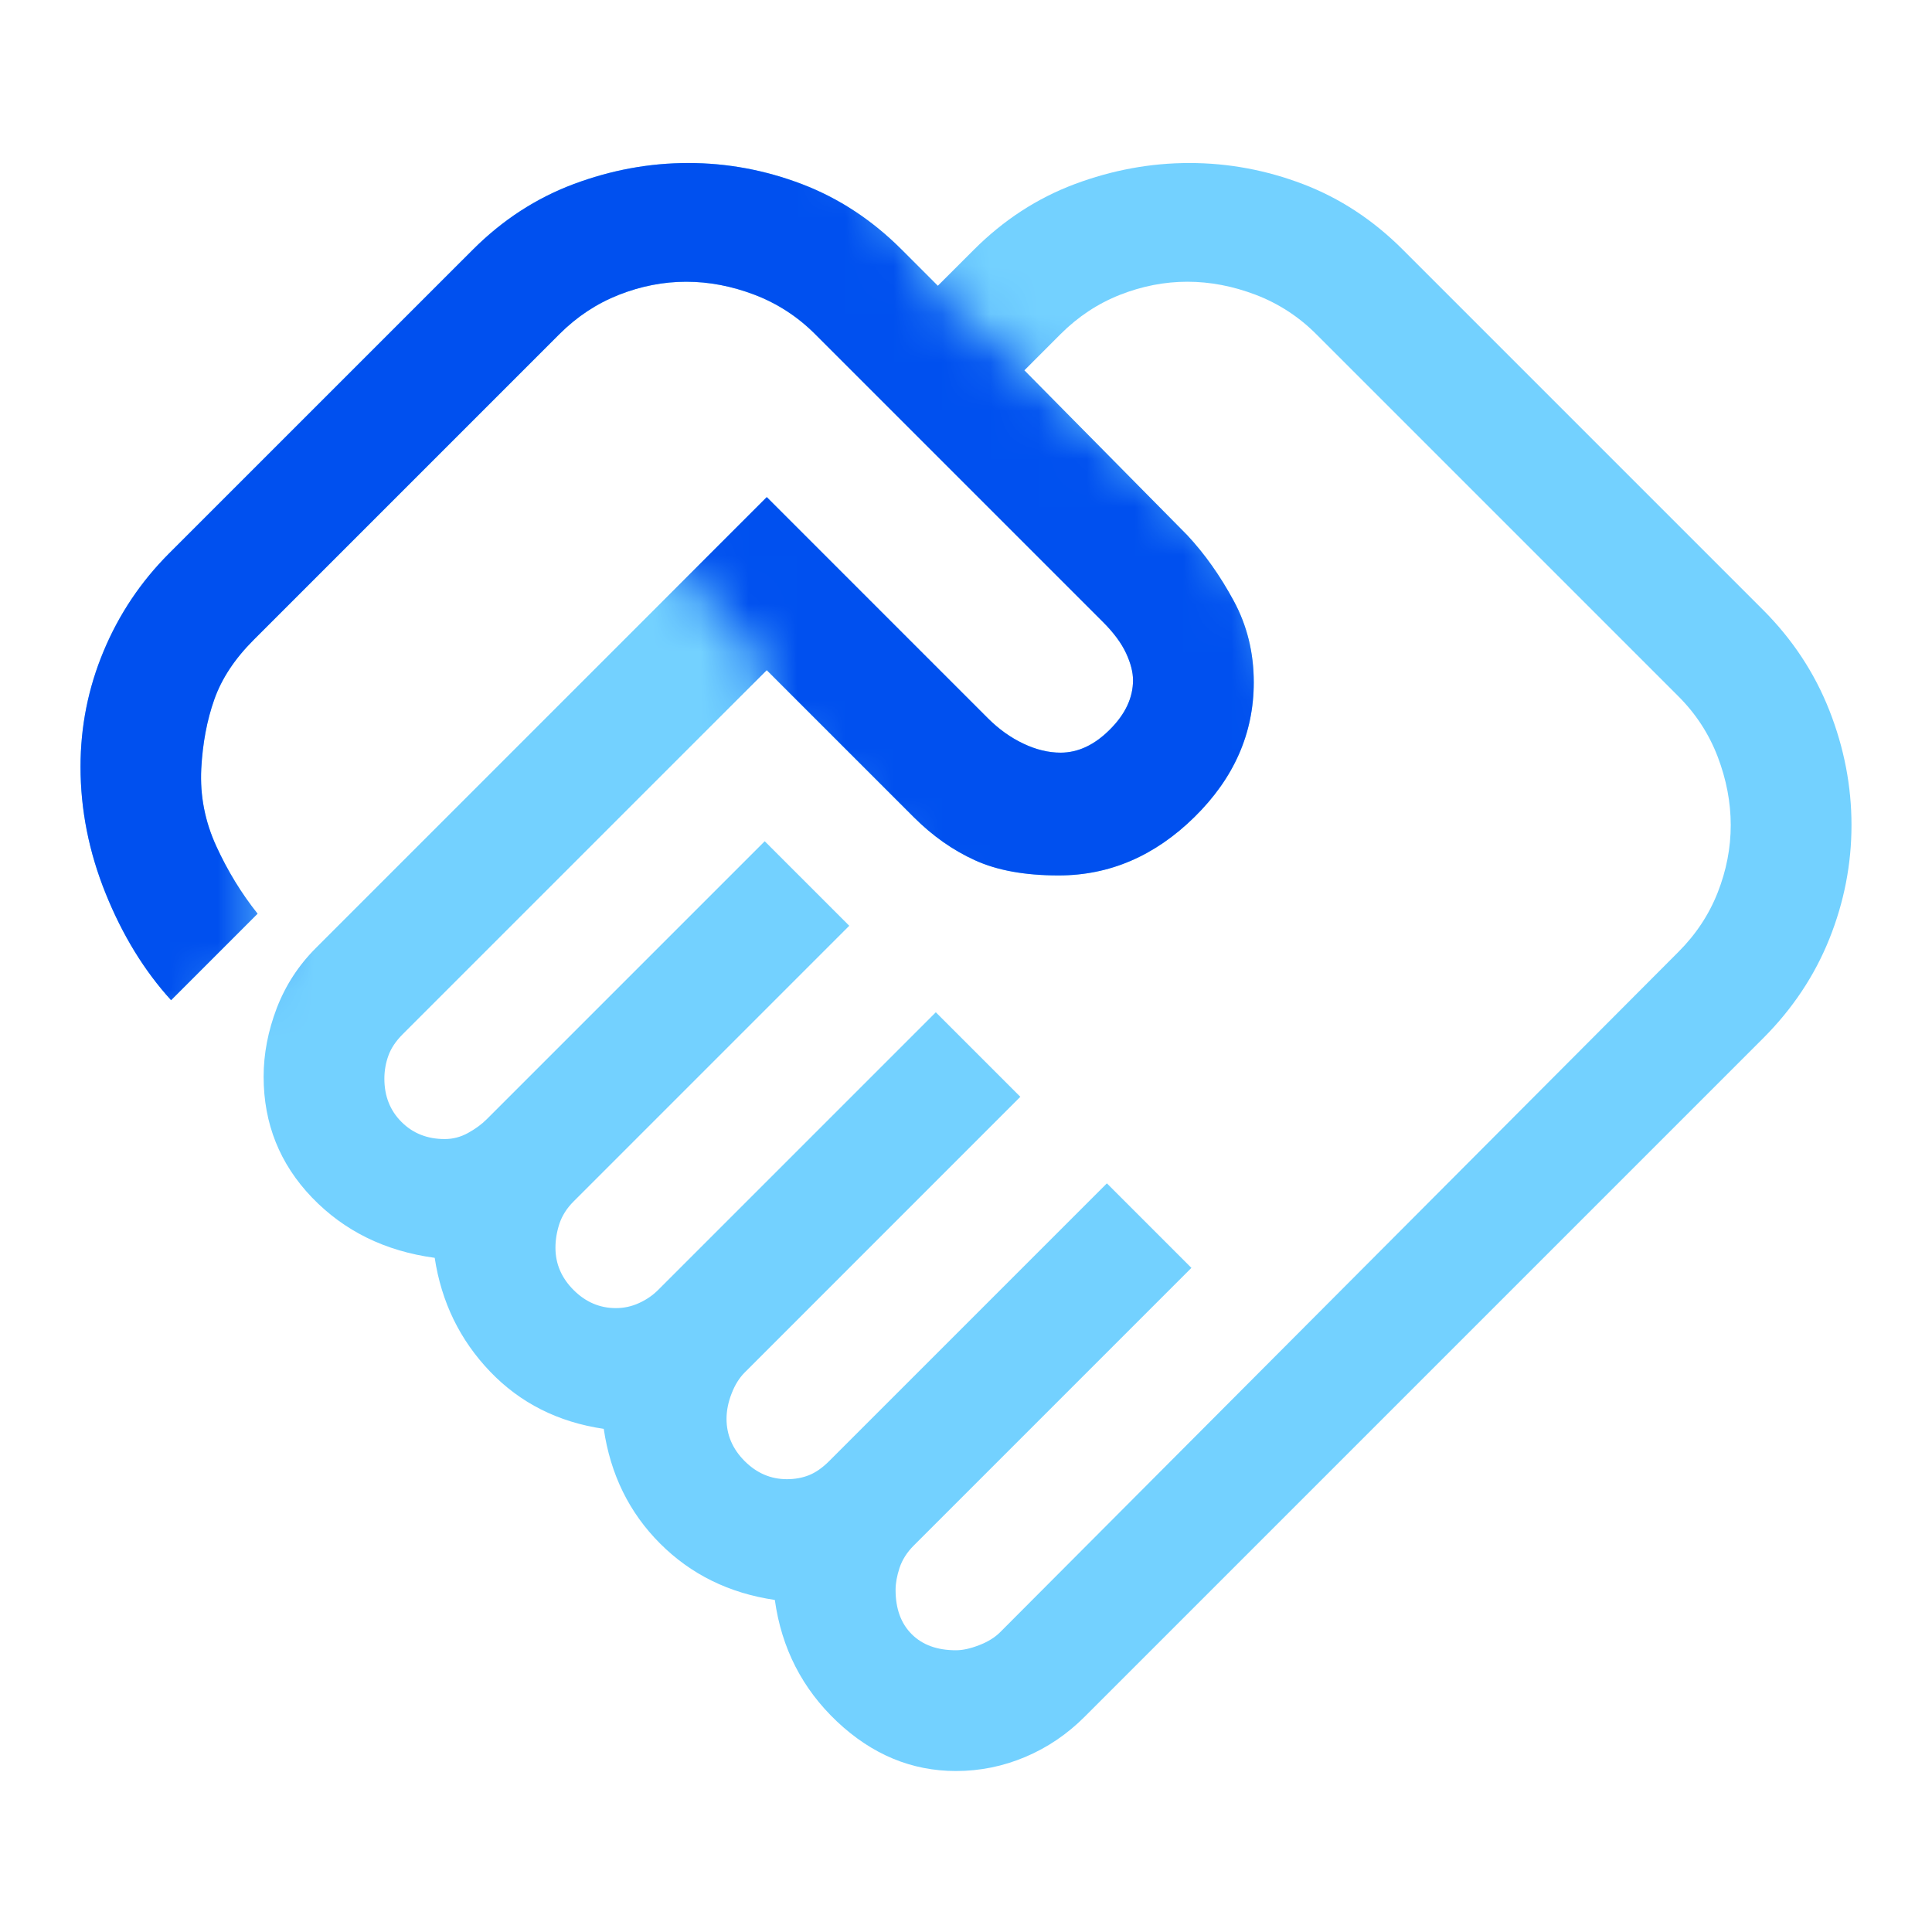
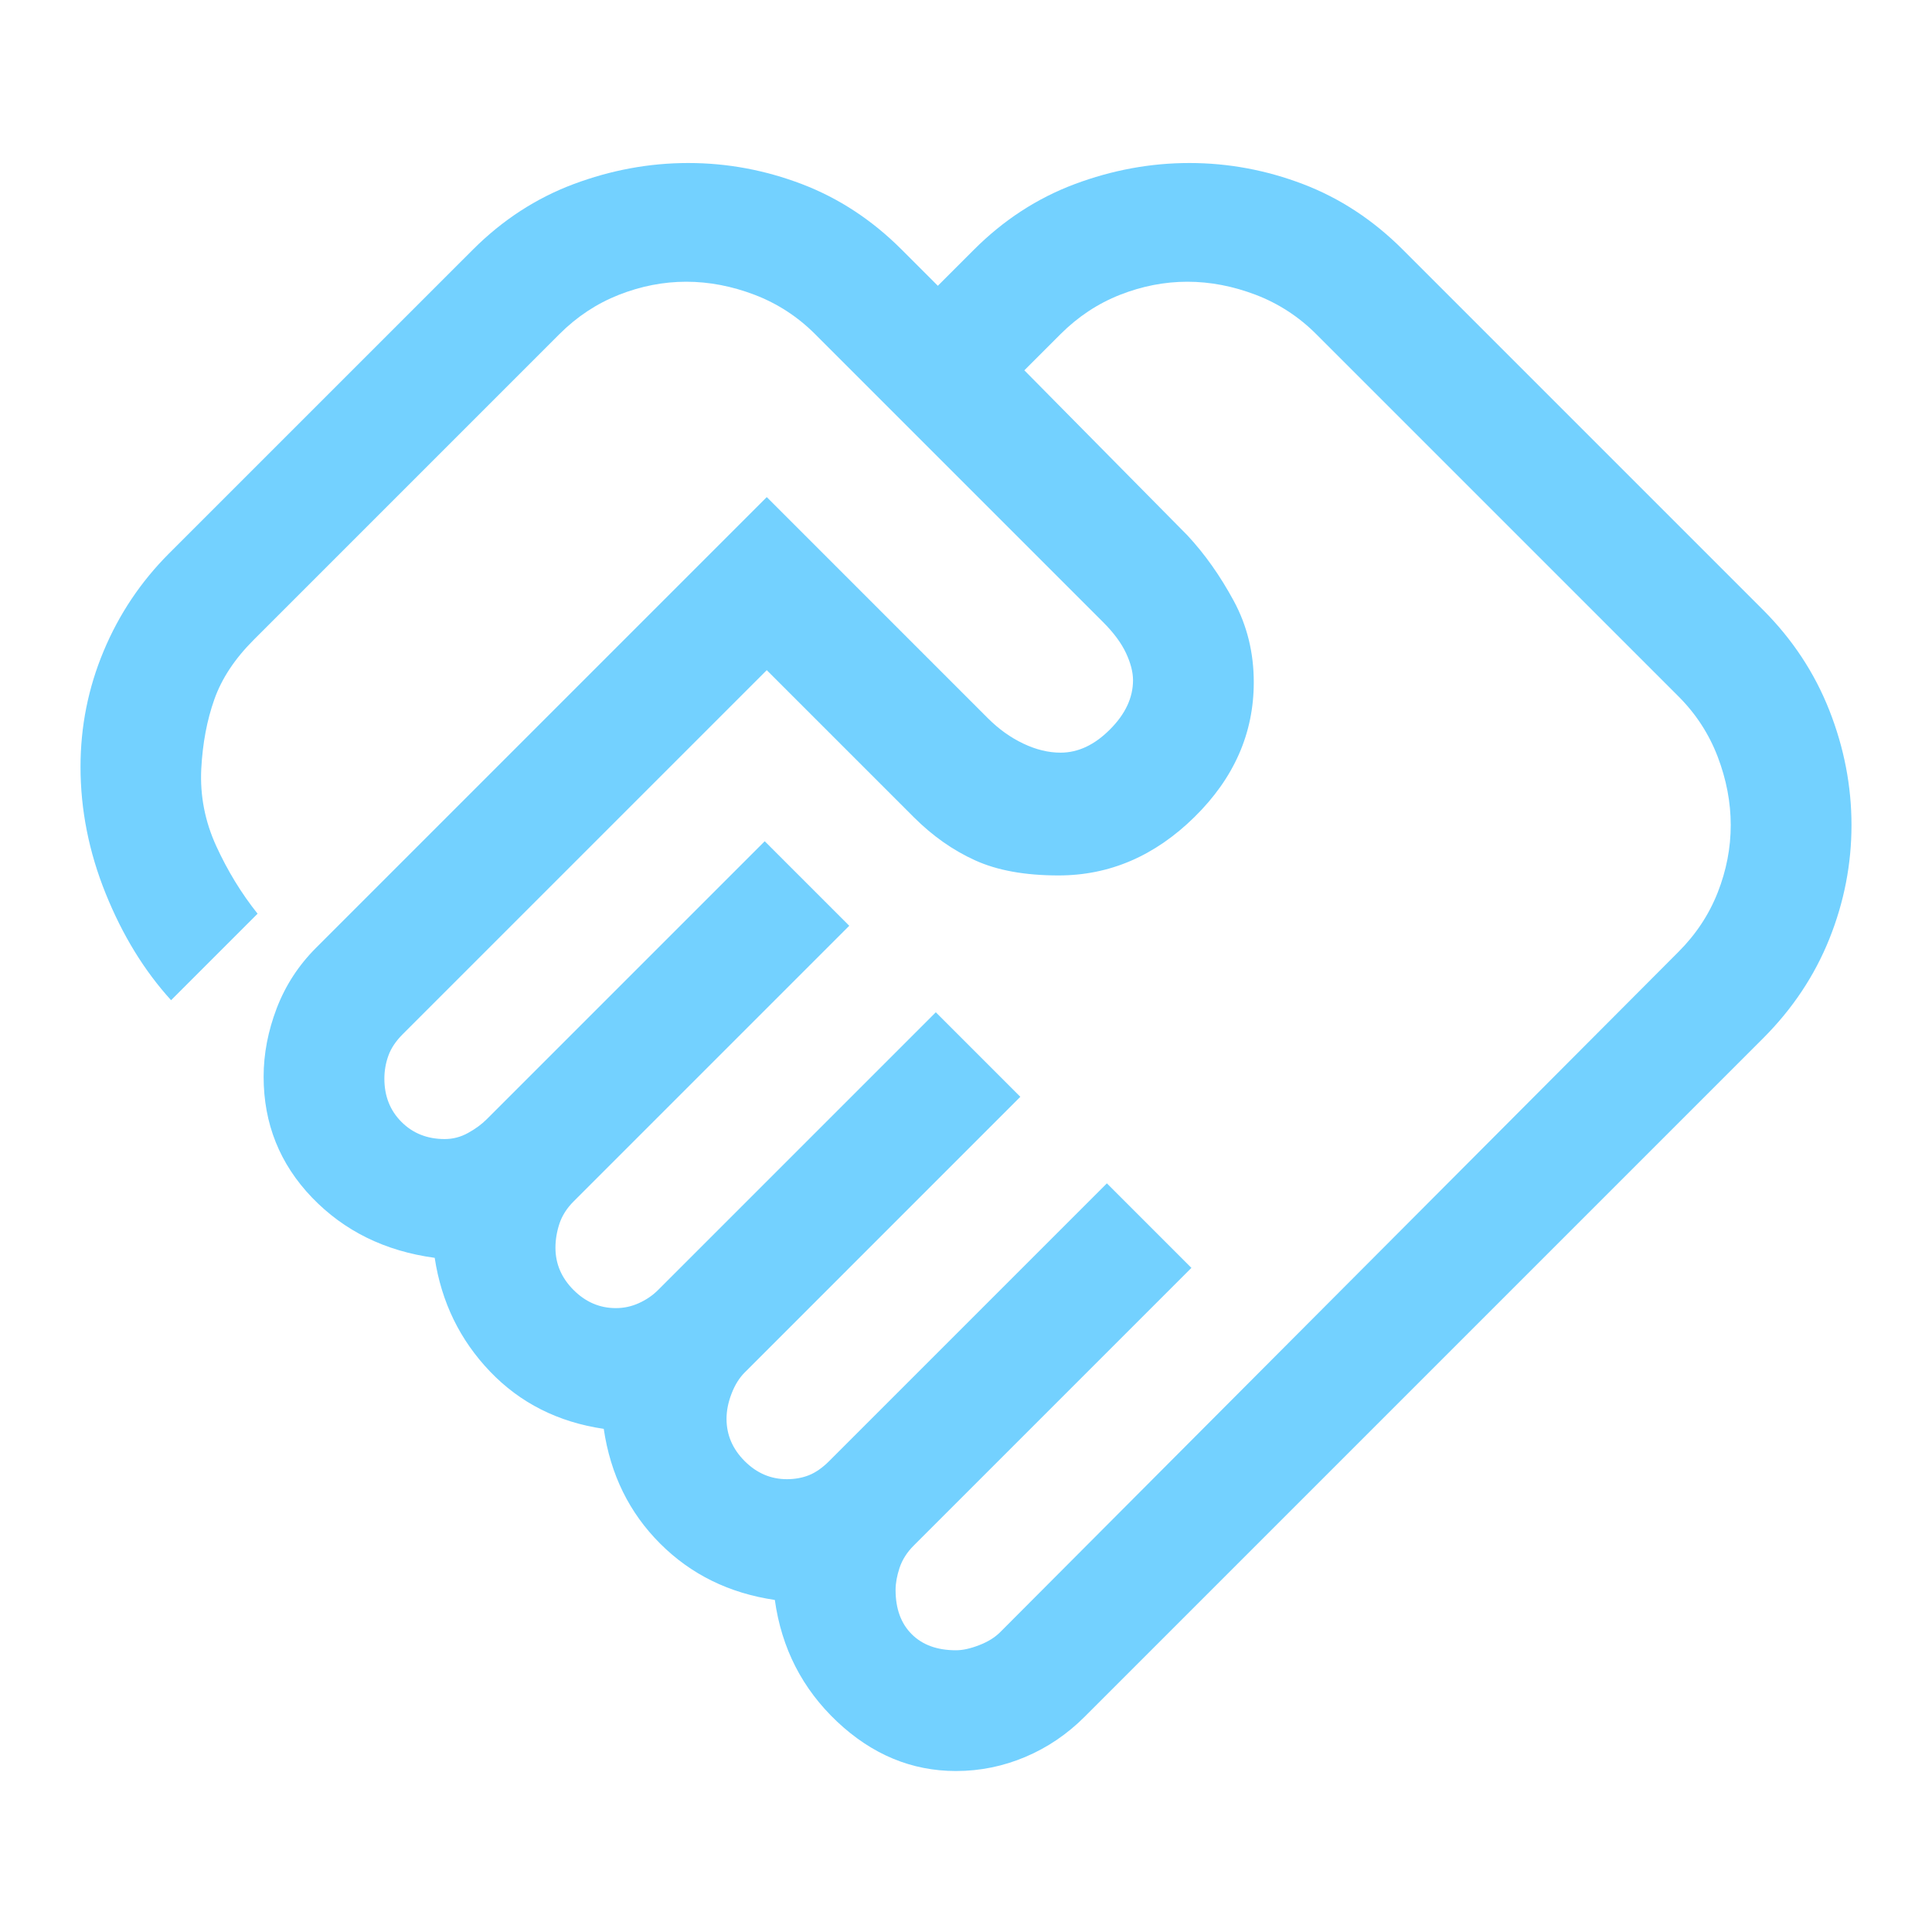
<svg xmlns="http://www.w3.org/2000/svg" width="40" height="40" viewBox="0 0 40 40" fill="none">
  <g clip-path="url(#clip0_821_8196)">
    <path d="M19.792 34.167C19.931 34.167 20.09 34.132 20.271 34.062C20.451 33.993 20.597 33.903 20.708 33.792L34.75 19.708C35.111 19.347 35.382 18.938 35.563 18.479C35.743 18.021 35.833 17.556 35.833 17.083C35.833 16.611 35.743 16.139 35.563 15.667C35.382 15.194 35.111 14.778 34.75 14.417L27.25 6.917C26.889 6.556 26.472 6.285 26 6.104C25.528 5.924 25.056 5.833 24.583 5.833C24.111 5.833 23.646 5.924 23.188 6.104C22.729 6.285 22.32 6.556 21.958 6.917L21.208 7.667L24.583 11.083C24.945 11.472 25.264 11.924 25.542 12.438C25.82 12.951 25.958 13.514 25.958 14.125C25.958 15.181 25.549 16.111 24.729 16.917C23.91 17.722 22.972 18.125 21.917 18.125C21.222 18.125 20.646 18.021 20.188 17.812C19.729 17.604 19.306 17.306 18.917 16.917L15.875 13.875L8.333 21.417C8.195 21.556 8.097 21.701 8.042 21.854C7.986 22.007 7.958 22.167 7.958 22.333C7.958 22.694 8.076 22.993 8.313 23.229C8.549 23.465 8.847 23.583 9.208 23.583C9.375 23.583 9.535 23.542 9.688 23.458C9.84 23.375 9.972 23.278 10.083 23.167L15.833 17.417L17.583 19.167L11.875 24.875C11.736 25.014 11.639 25.167 11.583 25.333C11.528 25.5 11.5 25.667 11.5 25.833C11.5 26.167 11.625 26.458 11.875 26.708C12.125 26.958 12.417 27.083 12.75 27.083C12.917 27.083 13.076 27.049 13.229 26.979C13.382 26.91 13.514 26.819 13.625 26.708L19.375 20.958L21.125 22.708L15.417 28.417C15.306 28.528 15.215 28.674 15.146 28.854C15.076 29.035 15.042 29.208 15.042 29.375C15.042 29.708 15.167 30 15.417 30.25C15.667 30.5 15.958 30.625 16.292 30.625C16.458 30.625 16.611 30.597 16.75 30.542C16.889 30.486 17.028 30.389 17.167 30.25L22.917 24.5L24.667 26.25L18.917 32C18.778 32.139 18.681 32.292 18.625 32.458C18.57 32.625 18.542 32.778 18.542 32.917C18.542 33.306 18.653 33.611 18.875 33.833C19.097 34.056 19.403 34.167 19.792 34.167ZM19.792 36.667C18.875 36.667 18.056 36.326 17.333 35.646C16.611 34.965 16.181 34.125 16.042 33.125C15.097 32.986 14.306 32.597 13.667 31.958C13.028 31.319 12.639 30.528 12.5 29.583C11.556 29.444 10.771 29.049 10.146 28.396C9.521 27.743 9.139 26.958 9 26.042C7.972 25.903 7.125 25.486 6.458 24.792C5.792 24.097 5.458 23.264 5.458 22.292C5.458 21.819 5.549 21.347 5.729 20.875C5.91 20.403 6.181 19.986 6.542 19.625L15.875 10.292L20.458 14.875C20.681 15.097 20.924 15.271 21.188 15.396C21.451 15.521 21.708 15.583 21.958 15.583C22.32 15.583 22.66 15.424 22.979 15.104C23.299 14.785 23.458 14.444 23.458 14.083C23.458 13.917 23.41 13.729 23.313 13.521C23.215 13.312 23.056 13.097 22.833 12.875L16.875 6.917C16.514 6.556 16.097 6.285 15.625 6.104C15.153 5.924 14.681 5.833 14.208 5.833C13.736 5.833 13.271 5.924 12.813 6.104C12.354 6.285 11.944 6.556 11.583 6.917L5.25 13.25C4.861 13.639 4.59 14.049 4.438 14.479C4.285 14.91 4.195 15.389 4.167 15.917C4.139 16.472 4.243 17.007 4.479 17.521C4.715 18.035 5 18.5 5.333 18.917L3.542 20.708C2.986 20.097 2.535 19.361 2.188 18.5C1.84 17.639 1.667 16.764 1.667 15.875C1.667 15.042 1.826 14.243 2.146 13.479C2.465 12.715 2.917 12.042 3.5 11.458L9.792 5.167C10.403 4.556 11.097 4.104 11.875 3.812C12.653 3.521 13.444 3.375 14.25 3.375C15.056 3.375 15.84 3.521 16.604 3.812C17.368 4.104 18.056 4.556 18.667 5.167L19.417 5.917L20.167 5.167C20.778 4.556 21.472 4.104 22.25 3.812C23.028 3.521 23.82 3.375 24.625 3.375C25.431 3.375 26.215 3.521 26.979 3.812C27.743 4.104 28.431 4.556 29.042 5.167L36.5 12.625C37.111 13.236 37.569 13.931 37.875 14.708C38.181 15.486 38.333 16.278 38.333 17.083C38.333 17.889 38.181 18.674 37.875 19.438C37.569 20.201 37.111 20.889 36.5 21.5L22.458 35.542C22.097 35.903 21.688 36.181 21.229 36.375C20.771 36.569 20.292 36.667 19.792 36.667Z" fill="#73D1FF" />
    <mask id="mask0_821_8196" style="mask-type:alpha" maskUnits="userSpaceOnUse" x="-3" y="0" width="31" height="23">
-       <path d="M5.417 20V16.667L12.5 10L15.833 13.75V15C16.805 15.972 18.917 18.167 19.583 19.167C20.417 20.417 22.083 20 23.333 20C24.583 20 27.917 17.083 27.917 16.667C27.917 16.333 26.25 12.917 25.417 11.25C23.611 9.722 19.917 6.583 19.583 6.25C19.167 5.833 17.917 2.917 16.667 2.083C15.417 1.25 14.583 0.833 13.333 0.833C12.083 0.833 9.167 2.5 5 3.75C0.833 5 -0.833 8.75 -2.083 10.417C-3.333 12.083 -1.667 16.25 -1.667 17.5C-1.667 18.5 0.833 21.25 2.083 22.5L5.417 20Z" fill="#D9D9D9" />
-     </mask>
+       </mask>
    <g mask="url(#mask0_821_8196)">
      <path d="M19.792 34.167C19.931 34.167 20.09 34.132 20.271 34.062C20.451 33.993 20.597 33.903 20.708 33.792L34.75 19.708C35.111 19.347 35.382 18.938 35.563 18.479C35.743 18.021 35.833 17.556 35.833 17.083C35.833 16.611 35.743 16.139 35.563 15.667C35.382 15.194 35.111 14.778 34.75 14.417L27.25 6.917C26.889 6.556 26.472 6.285 26 6.104C25.528 5.924 25.056 5.833 24.583 5.833C24.111 5.833 23.646 5.924 23.188 6.104C22.729 6.285 22.32 6.556 21.958 6.917L21.208 7.667L24.583 11.083C24.945 11.472 25.264 11.924 25.542 12.438C25.82 12.951 25.958 13.514 25.958 14.125C25.958 15.181 25.549 16.111 24.729 16.917C23.91 17.722 22.972 18.125 21.917 18.125C21.222 18.125 20.646 18.021 20.188 17.812C19.729 17.604 19.306 17.306 18.917 16.917L15.875 13.875L8.333 21.417C8.195 21.556 8.097 21.701 8.042 21.854C7.986 22.007 7.958 22.167 7.958 22.333C7.958 22.694 8.076 22.993 8.313 23.229C8.549 23.465 8.847 23.583 9.208 23.583C9.375 23.583 9.535 23.542 9.688 23.458C9.84 23.375 9.972 23.278 10.083 23.167L15.833 17.417L17.583 19.167L11.875 24.875C11.736 25.014 11.639 25.167 11.583 25.333C11.528 25.5 11.5 25.667 11.5 25.833C11.5 26.167 11.625 26.458 11.875 26.708C12.125 26.958 12.417 27.083 12.75 27.083C12.917 27.083 13.076 27.049 13.229 26.979C13.382 26.91 13.514 26.819 13.625 26.708L19.375 20.958L21.125 22.708L15.417 28.417C15.306 28.528 15.215 28.674 15.146 28.854C15.076 29.035 15.042 29.208 15.042 29.375C15.042 29.708 15.167 30 15.417 30.25C15.667 30.5 15.958 30.625 16.292 30.625C16.458 30.625 16.611 30.597 16.75 30.542C16.889 30.486 17.028 30.389 17.167 30.25L22.917 24.5L24.667 26.25L18.917 32C18.778 32.139 18.681 32.292 18.625 32.458C18.57 32.625 18.542 32.778 18.542 32.917C18.542 33.306 18.653 33.611 18.875 33.833C19.097 34.056 19.403 34.167 19.792 34.167ZM19.792 36.667C18.875 36.667 18.056 36.326 17.333 35.646C16.611 34.965 16.181 34.125 16.042 33.125C15.097 32.986 14.306 32.597 13.667 31.958C13.028 31.319 12.639 30.528 12.5 29.583C11.556 29.444 10.771 29.049 10.146 28.396C9.521 27.743 9.139 26.958 9 26.042C7.972 25.903 7.125 25.486 6.458 24.792C5.792 24.097 5.458 23.264 5.458 22.292C5.458 21.819 5.549 21.347 5.729 20.875C5.91 20.403 6.181 19.986 6.542 19.625L15.875 10.292L20.458 14.875C20.681 15.097 20.924 15.271 21.188 15.396C21.451 15.521 21.708 15.583 21.958 15.583C22.32 15.583 22.66 15.424 22.979 15.104C23.299 14.785 23.458 14.444 23.458 14.083C23.458 13.917 23.41 13.729 23.313 13.521C23.215 13.312 23.056 13.097 22.833 12.875L16.875 6.917C16.514 6.556 16.097 6.285 15.625 6.104C15.153 5.924 14.681 5.833 14.208 5.833C13.736 5.833 13.271 5.924 12.813 6.104C12.354 6.285 11.944 6.556 11.583 6.917L5.25 13.25C4.861 13.639 4.59 14.049 4.438 14.479C4.285 14.91 4.195 15.389 4.167 15.917C4.139 16.472 4.243 17.007 4.479 17.521C4.715 18.035 5 18.5 5.333 18.917L3.542 20.708C2.986 20.097 2.535 19.361 2.188 18.5C1.84 17.639 1.667 16.764 1.667 15.875C1.667 15.042 1.826 14.243 2.146 13.479C2.465 12.715 2.917 12.042 3.5 11.458L9.792 5.167C10.403 4.556 11.097 4.104 11.875 3.812C12.653 3.521 13.444 3.375 14.25 3.375C15.056 3.375 15.84 3.521 16.604 3.812C17.368 4.104 18.056 4.556 18.667 5.167L19.417 5.917L20.167 5.167C20.778 4.556 21.472 4.104 22.25 3.812C23.028 3.521 23.82 3.375 24.625 3.375C25.431 3.375 26.215 3.521 26.979 3.812C27.743 4.104 28.431 4.556 29.042 5.167L36.5 12.625C37.111 13.236 37.569 13.931 37.875 14.708C38.181 15.486 38.333 16.278 38.333 17.083C38.333 17.889 38.181 18.674 37.875 19.438C37.569 20.201 37.111 20.889 36.5 21.5L22.458 35.542C22.097 35.903 21.688 36.181 21.229 36.375C20.771 36.569 20.292 36.667 19.792 36.667V36.667Z" fill="#0050EF" />
    </g>
  </g>
  <defs>
    <clipPath id="clip0_821_8196">
      <rect width="40" height="40" fill="white" />
    </clipPath>
  </defs>
</svg>